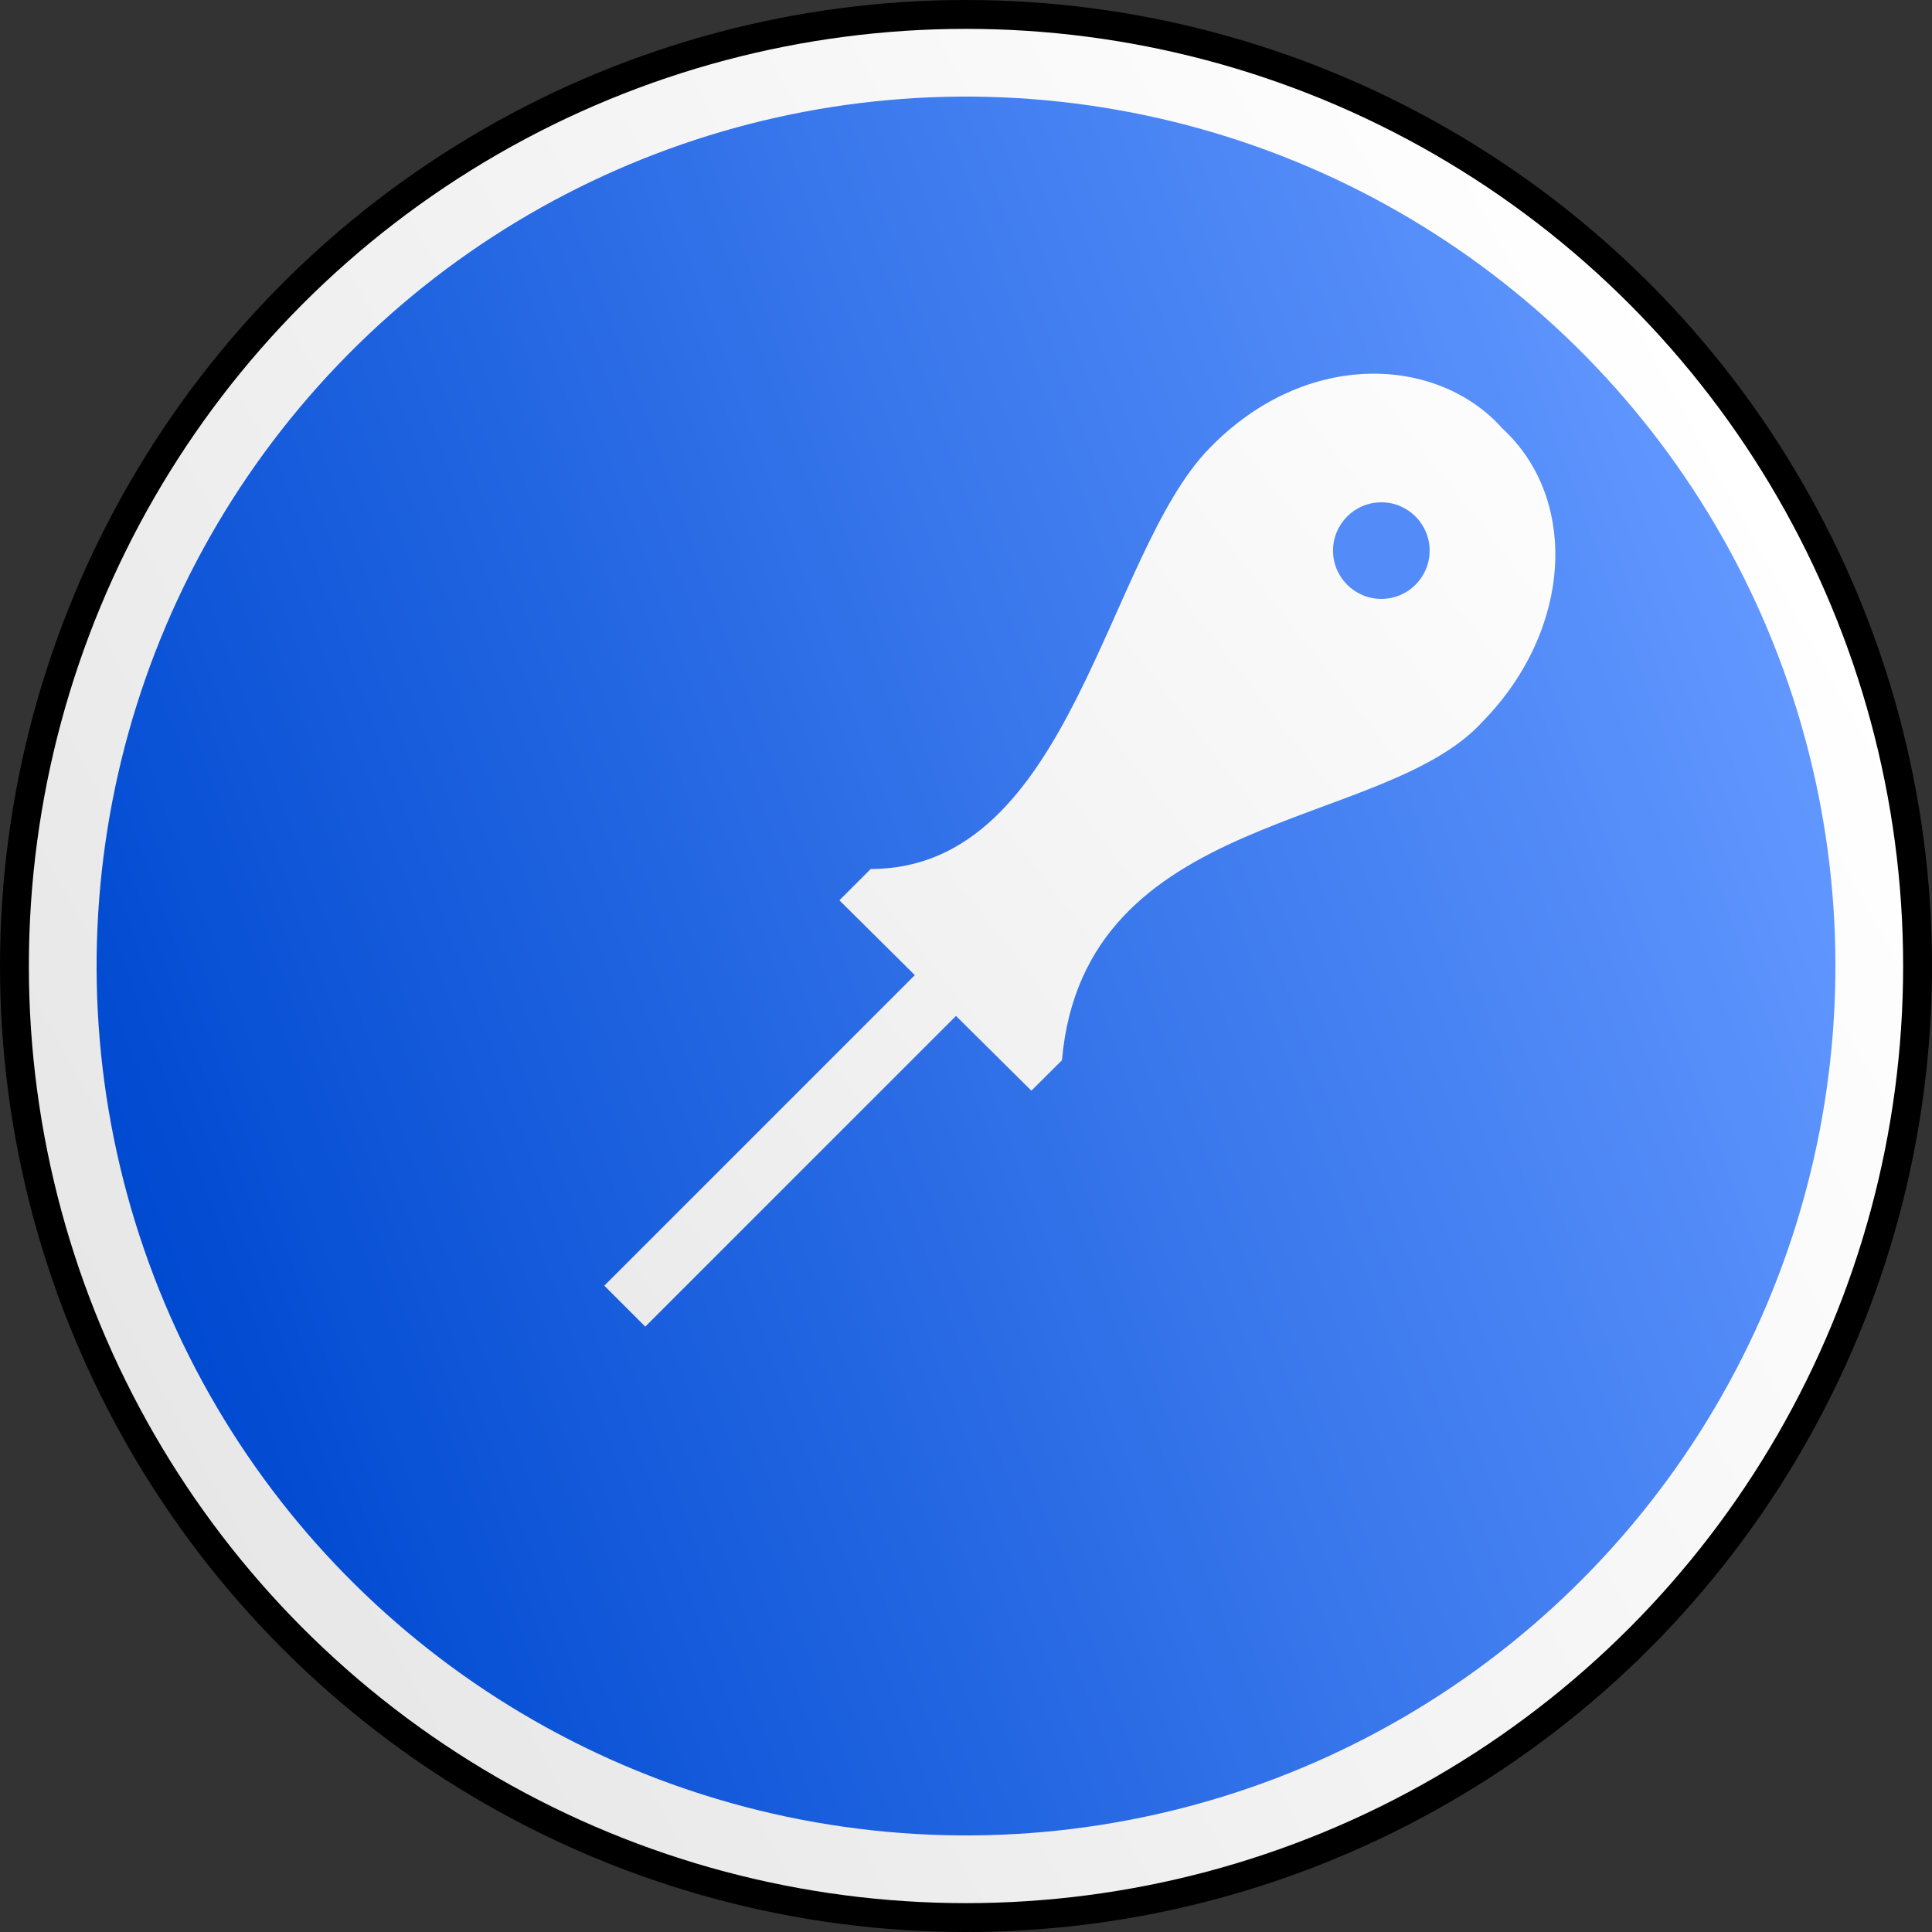
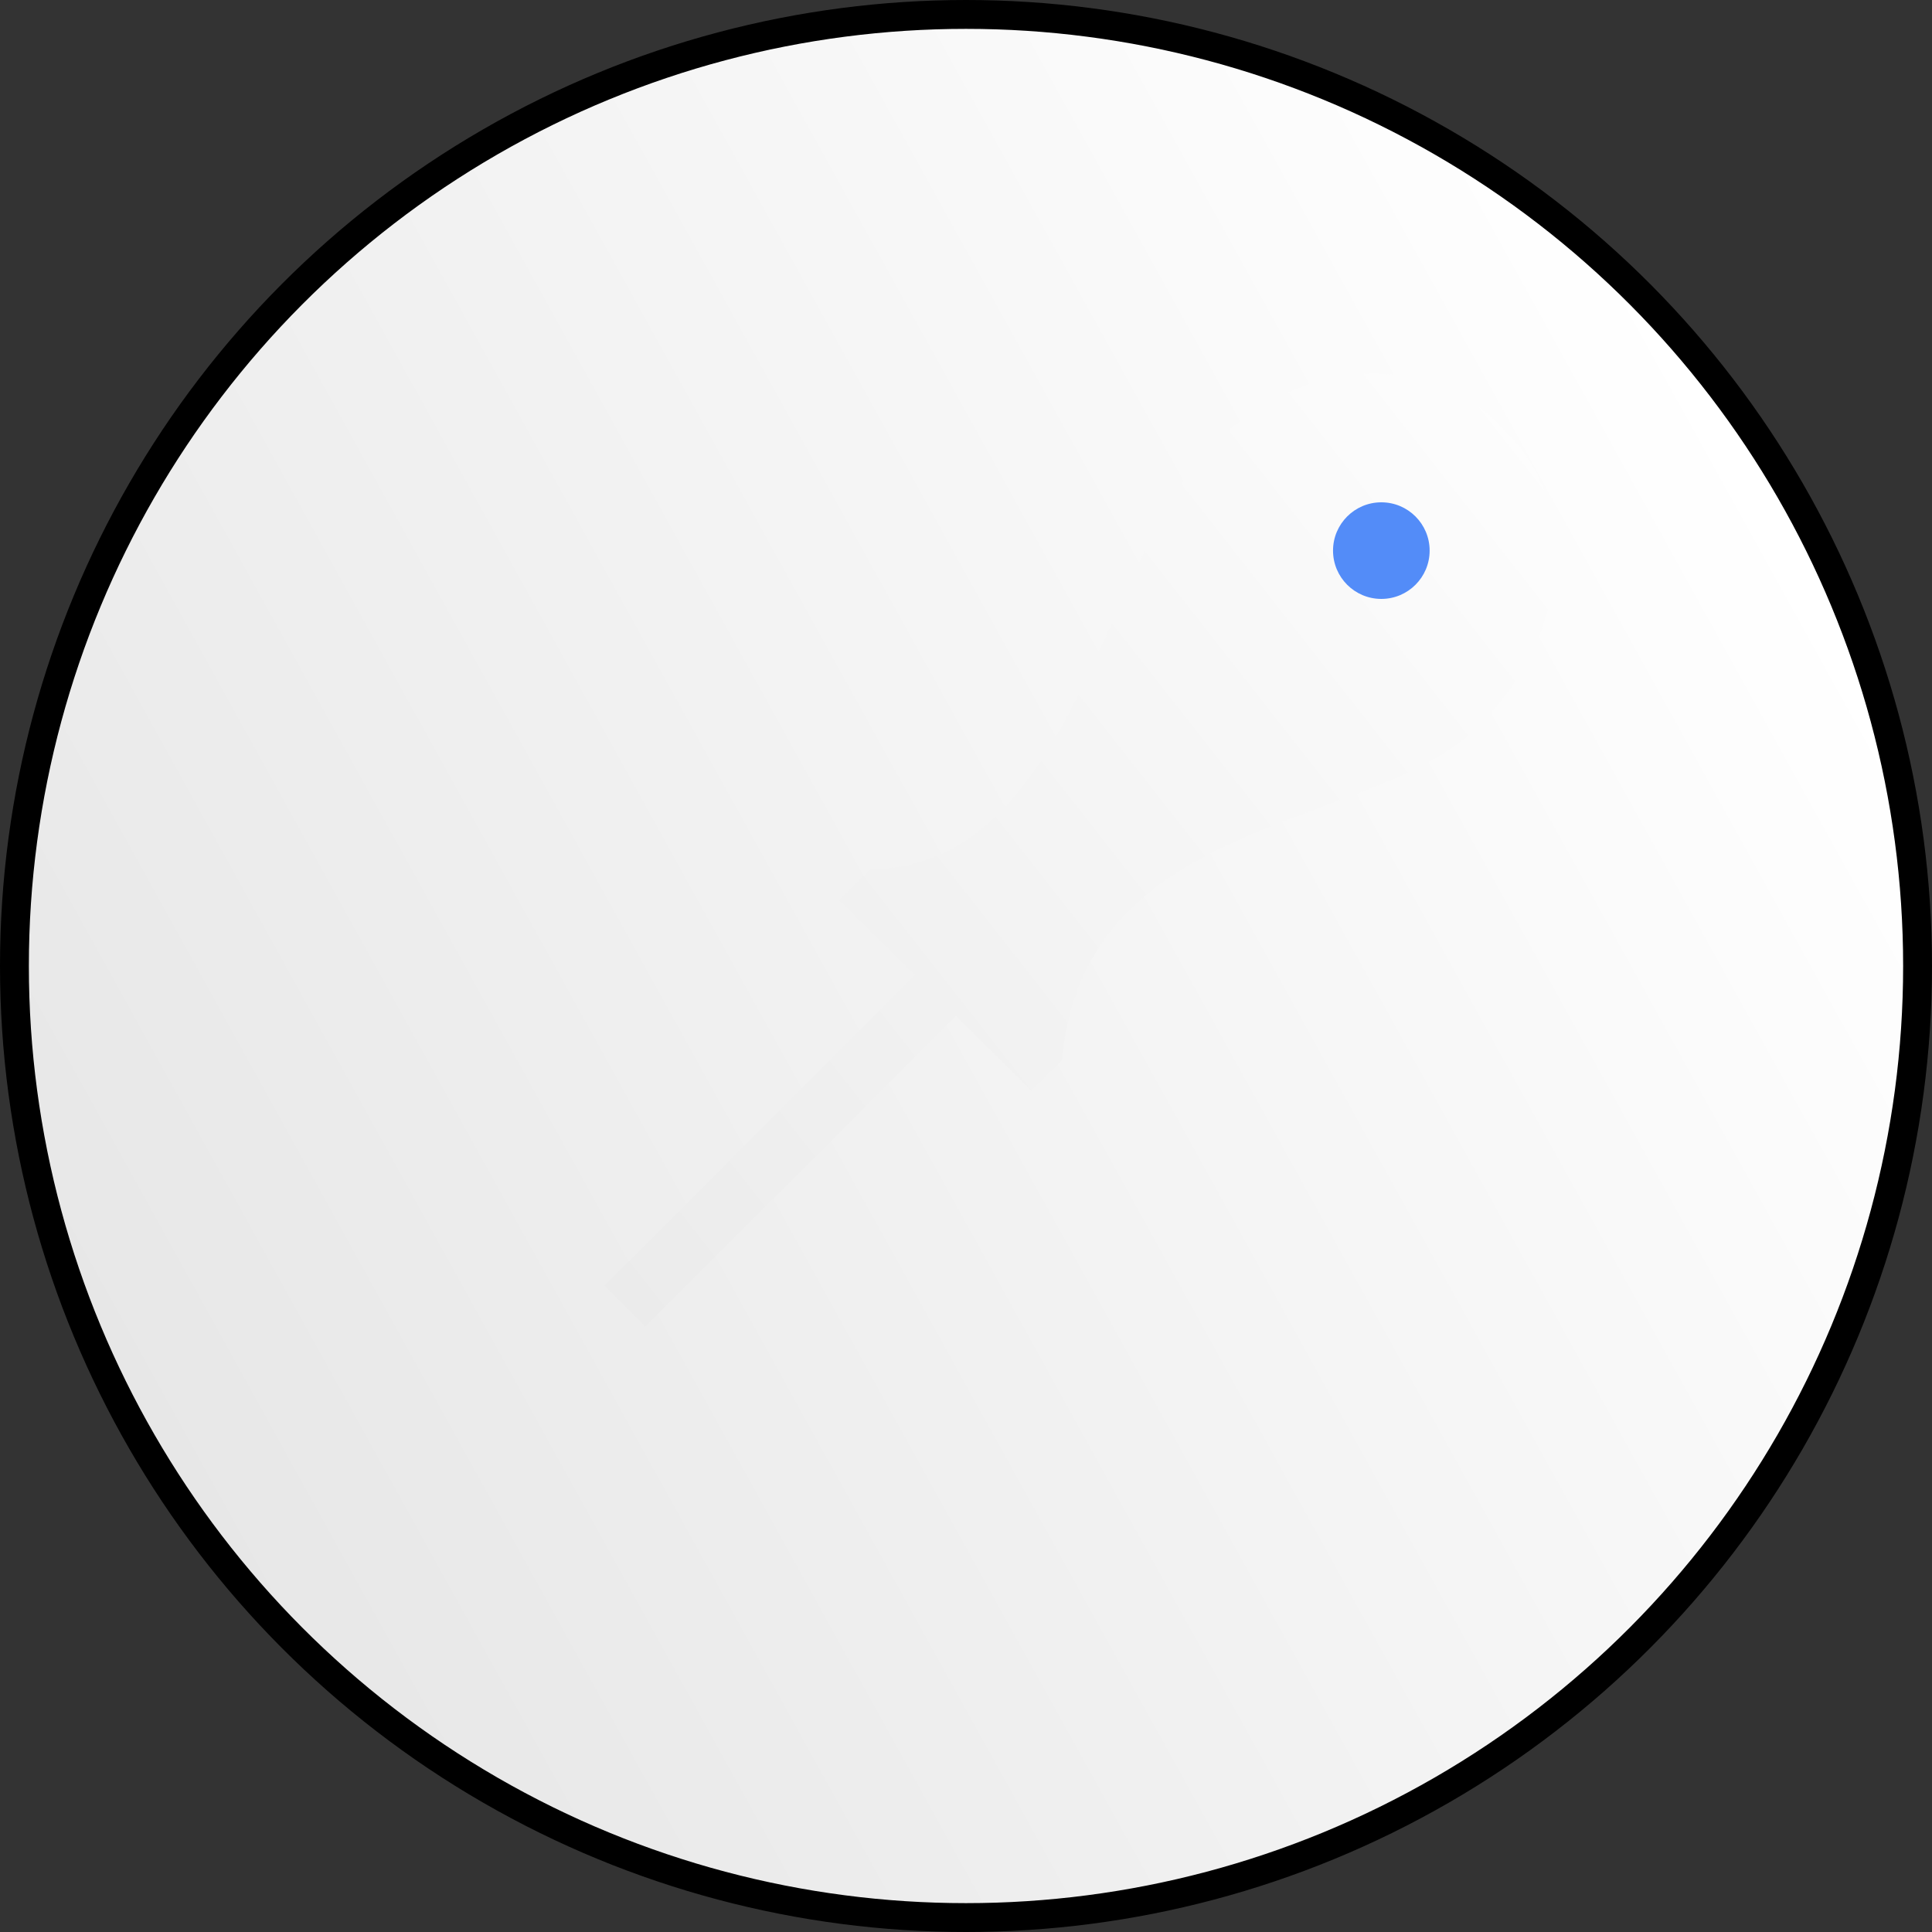
<svg xmlns="http://www.w3.org/2000/svg" xmlns:xlink="http://www.w3.org/1999/xlink" width="100mm" height="100mm" version="1.1" viewBox="0 0 100 100">
  <rect x="0" y="0" width="100" height="100" fill="#333333" stroke="none" />
  <defs>
    <linearGradient id="linearGradient13262" x1="5" x2="95" y1="50" y2="50" gradientTransform="translate(-20.116,14.086)" gradientUnits="userSpaceOnUse">
      <stop stop-color="#004ad1" offset="0" />
      <stop stop-color="#6197ff" offset="1" />
    </linearGradient>
    <linearGradient id="linearGradient17375" x1="8.65" x2="93.968" y1="76.669" y2="29.488" gradientUnits="userSpaceOnUse">
      <stop stop-color="#e7e7e7" offset="0" />
      <stop stop-color="#fff" offset="1" />
    </linearGradient>
    <linearGradient id="linearGradient17383" x1="-8.398" x2=".776" y1="62.865" y2="-13.033" gradientUnits="userSpaceOnUse">
      <stop stop-color="#eaeaea" offset="0" />
      <stop stop-color="#fff" offset="1" />
    </linearGradient>
    <linearGradient id="linearGradient367" x1="-8.398" x2=".776" y1="62.865" y2="-13.033" gradientUnits="userSpaceOnUse" xlink:href="#linearGradient17383" />
  </defs>
  <g transform="translate(-0 -0)">
    <circle id="Rand" cx="50" cy="50" r="49.253" fill="url(#linearGradient17375)" stroke="#000" stroke-miterlimit="0" stroke-width="1.494" />
-     <circle id="Hintergrund" transform="rotate(-20)" cx="29.884" cy="64.086" r="45" fill="url(#linearGradient13262)" />
    <g transform="rotate(45,6.988,102.84)">
      <g fill="url(#linearGradient367)">
        <rect x="-1.5" width="3" height="60" />
        <path d="m-1.5 60s0.058 2.739-0.5 5l1 5h2l1-5c-0.53-2.261-0.5-5-0.5-5z" />
        <path d="m-7 35c7.369-7.369-2.944-20.15-3.001-27.829-0.094-7.168 4.989-11.709 10-11.414 5.451-0.216 9.922 4.877 10.001 11.415 0.411 7.664-11.4 17.806-3 27.828l-0.005 2.233-13.995 0.059z" />
      </g>
      <circle transform="rotate(-45)" cx="-3.268" cy="3.32" r="2.5" fill="#538cf8" />
    </g>
  </g>
</svg>